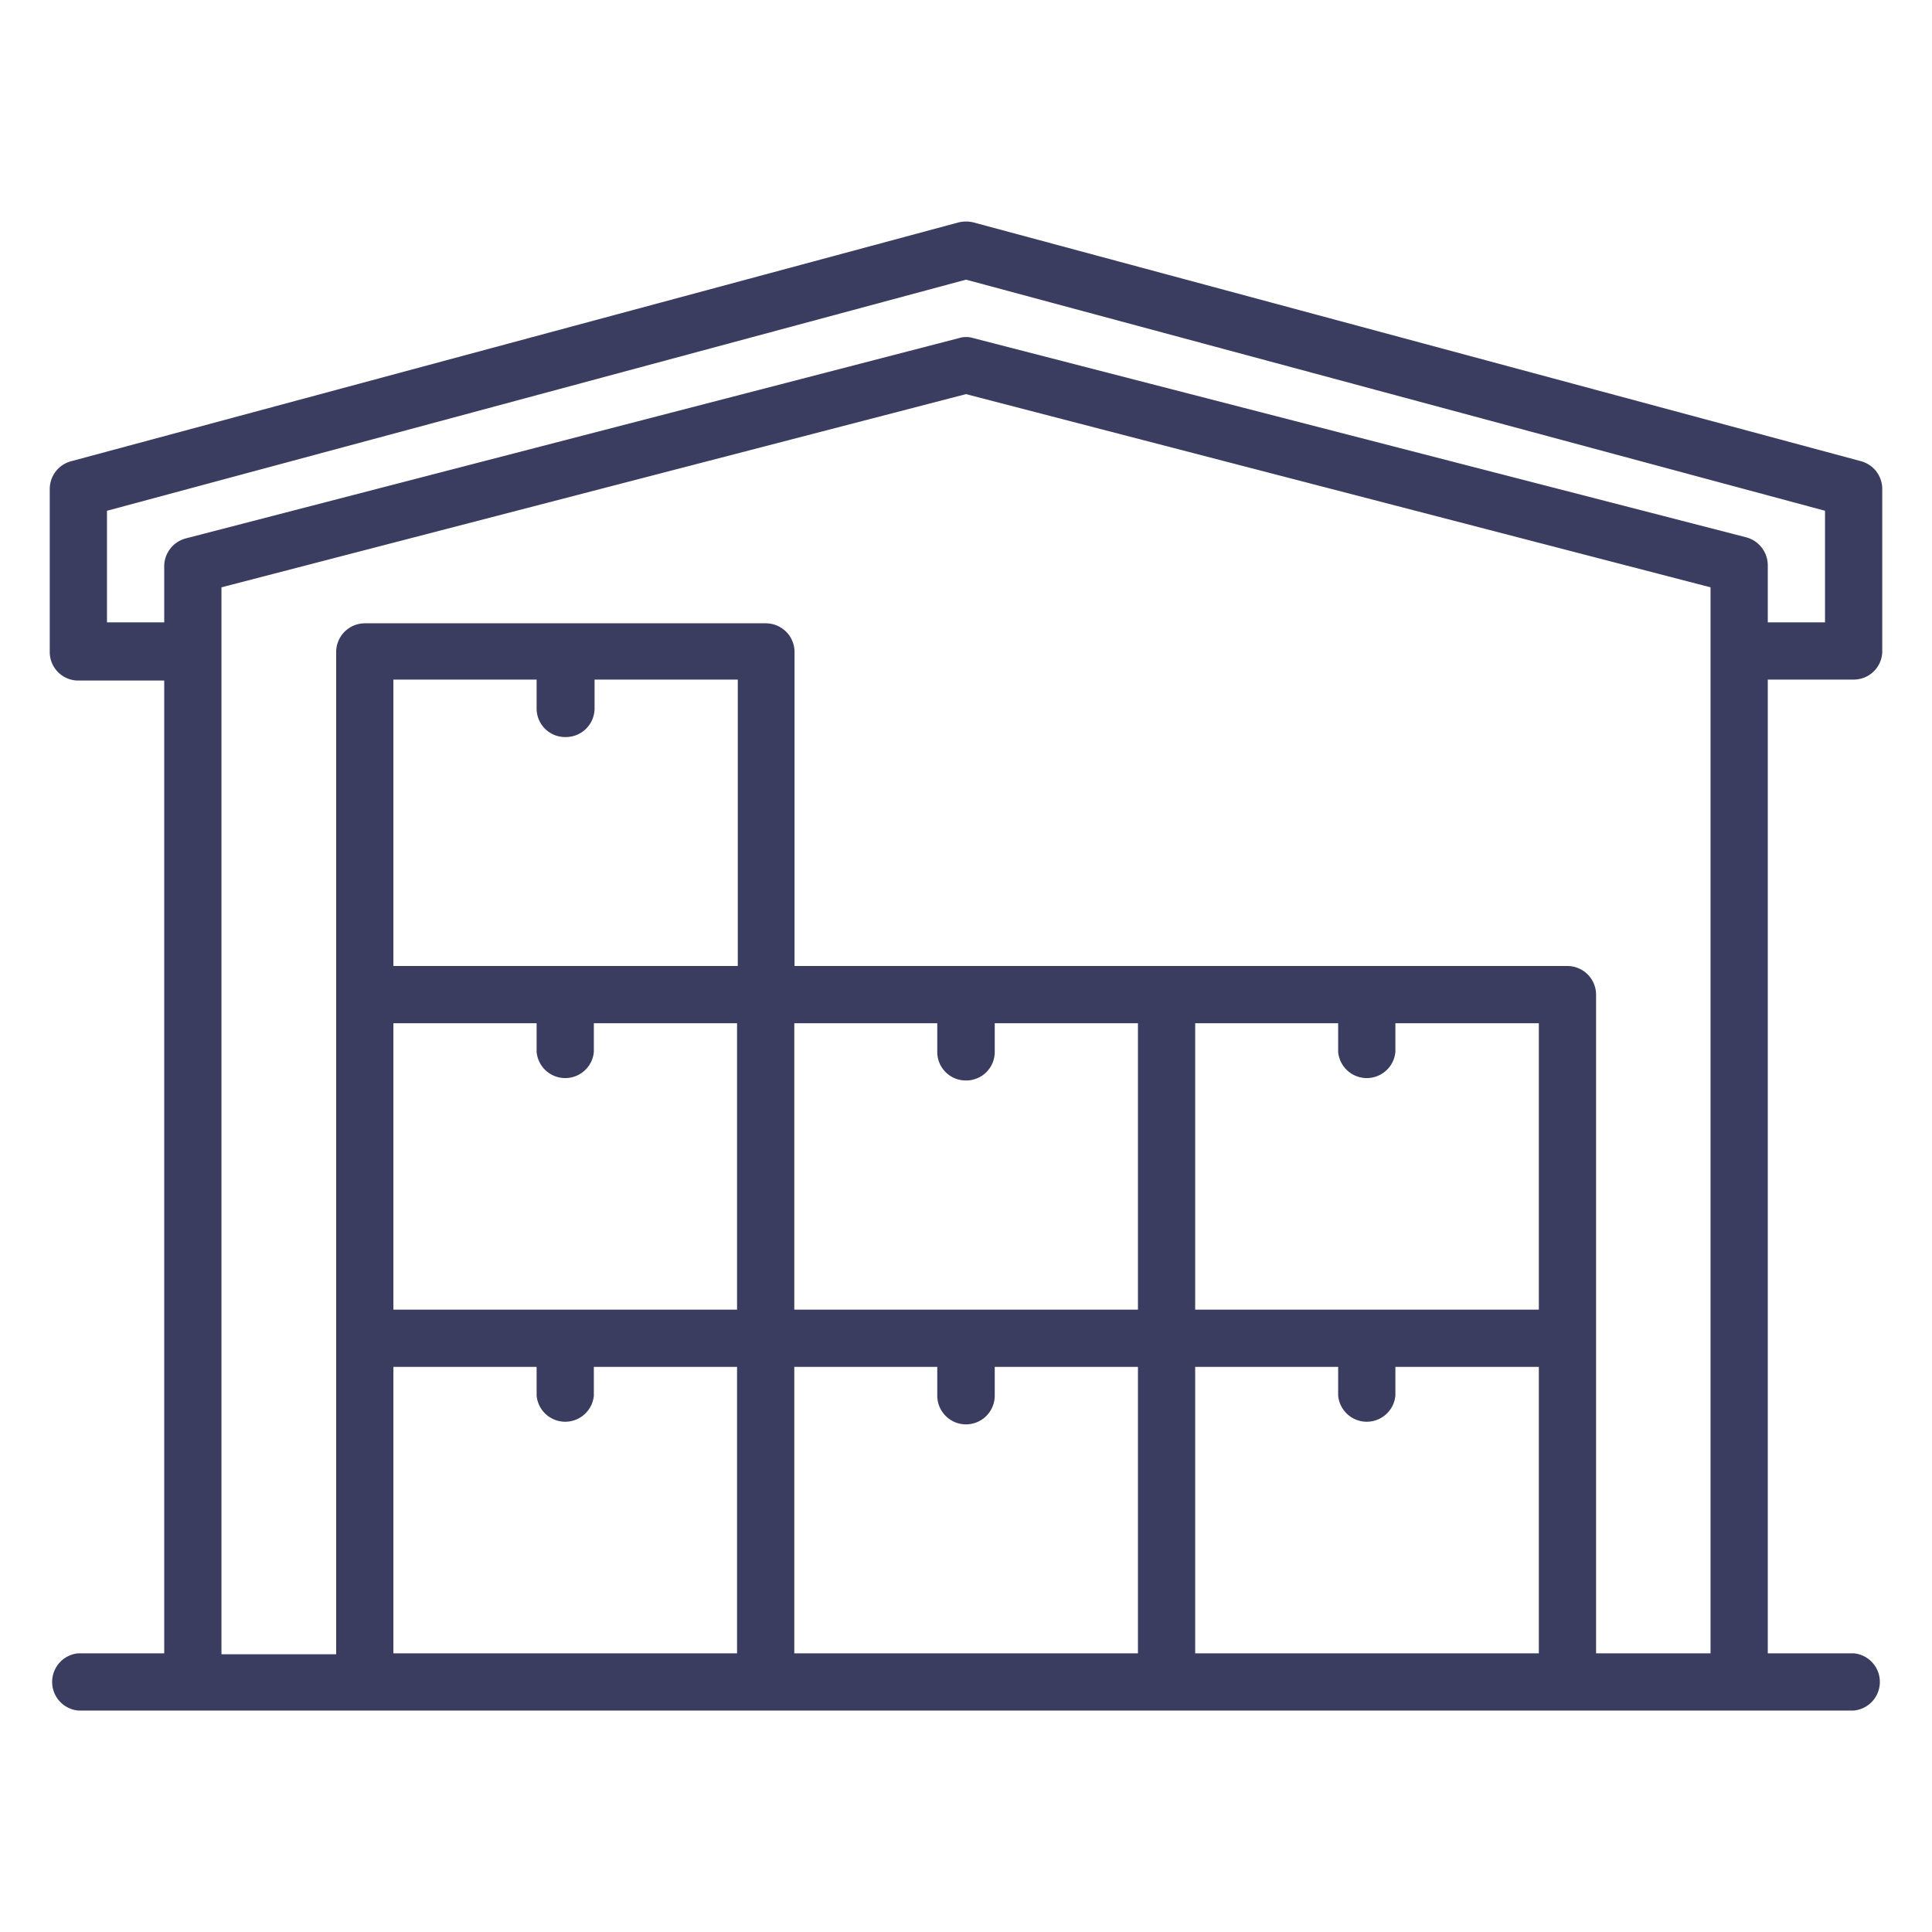
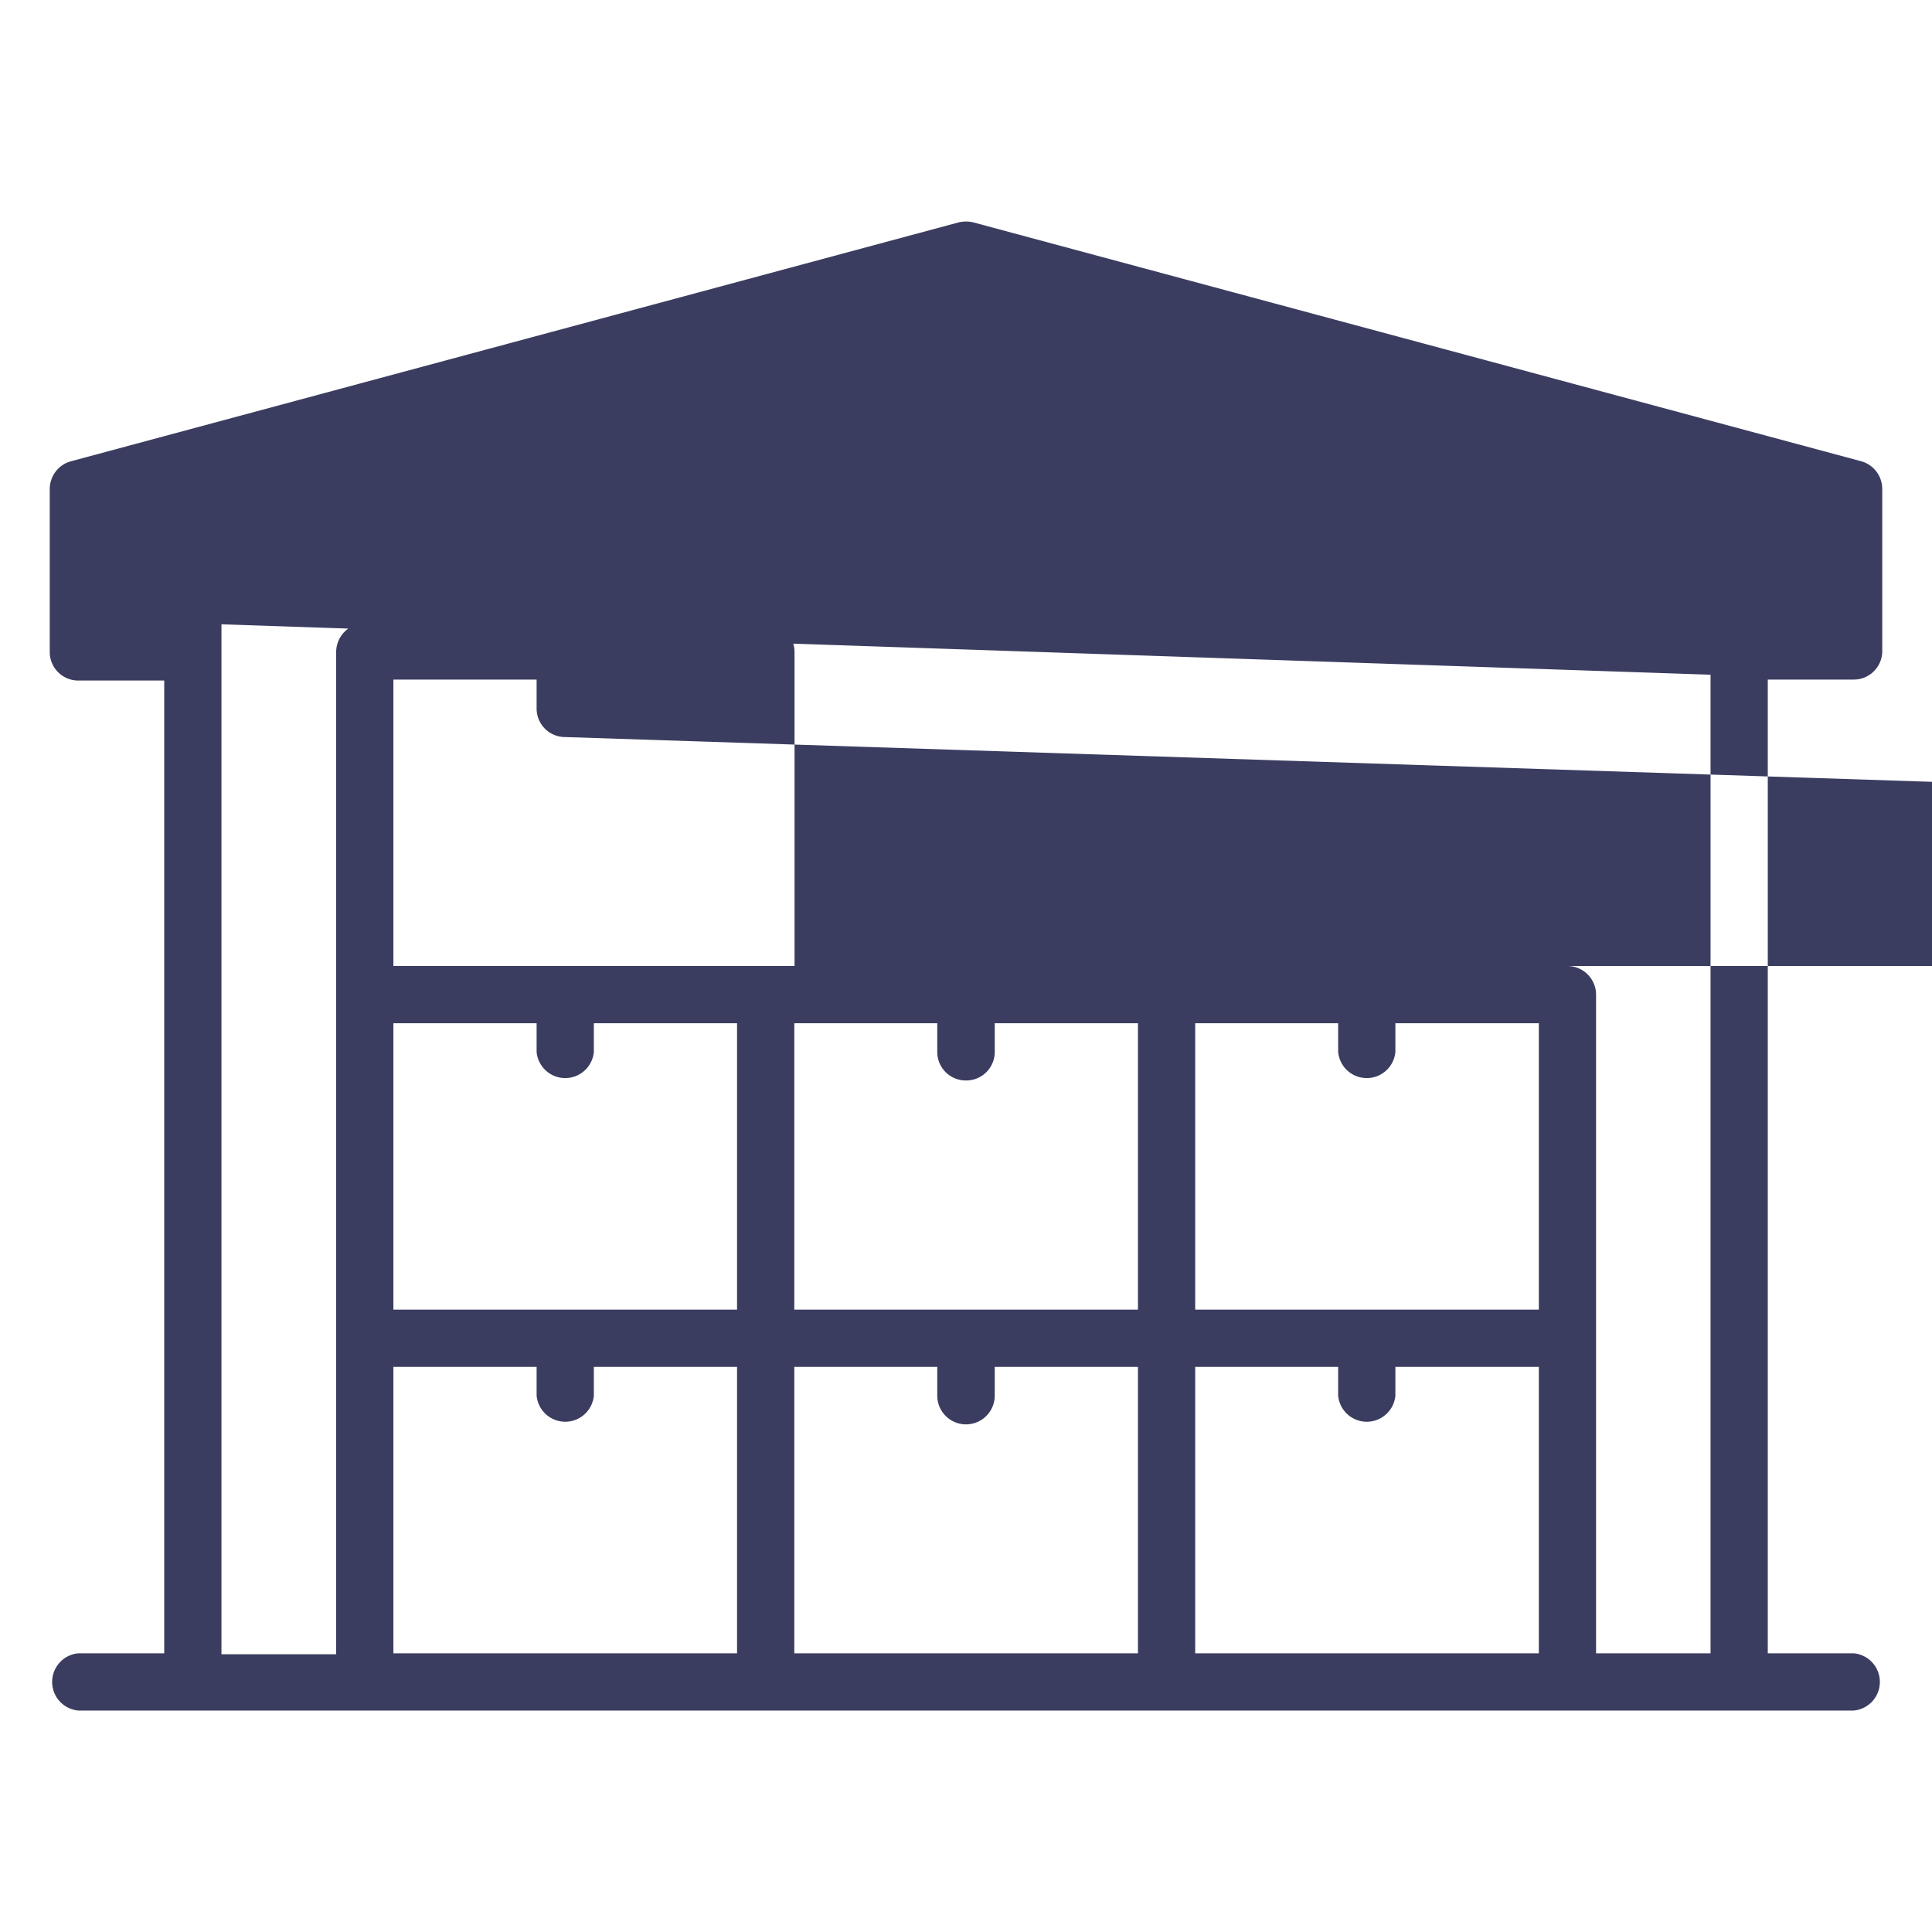
<svg xmlns="http://www.w3.org/2000/svg" id="Layer_1" data-name="Layer 1" viewBox="0 0 80 80">
  <defs>
    <style>.cls-1{fill:#3b3d60;}</style>
  </defs>
  <title>Artboard 1 copy</title>
  <g id="warehouse">
-     <path class="cls-1" d="M76.76,28.14A1.18,1.18,0,0,0,77.94,27V20.24a1.19,1.19,0,0,0-.87-1.14L40.31,9.21a1.3,1.3,0,0,0-.62,0L2.94,19.1a1.19,1.19,0,0,0-.88,1.14V27a1.18,1.18,0,0,0,1.18,1.18H6.8V68.46H3.24a1.19,1.19,0,0,0,0,2.37H76.76a1.19,1.19,0,0,0,0-2.37H73.2V28.14ZM4.43,25.77V21.15L40,11.58l35.57,9.57v4.62H73.2V23.4a1.2,1.2,0,0,0-.89-1.15L40.3,14a1,1,0,0,0-.59,0l-32,8.29A1.2,1.2,0,0,0,6.8,23.4v2.37Zm19,4.75a1.19,1.19,0,0,0,1.19-1.19V28.14h5.93V40H16.29V28.14h5.93v1.19A1.18,1.18,0,0,0,23.4,30.52ZM40,44.74a1.18,1.18,0,0,0,1.19-1.18V42.37h5.93V54.23H32.89V42.37h5.92v1.19A1.18,1.18,0,0,0,40,44.74Zm9.49-2.37h5.92v1.19a1.19,1.19,0,0,0,2.37,0V42.37h5.94V54.23H49.49ZM16.29,54.23V42.37h5.93v1.19a1.19,1.19,0,0,0,2.37,0V42.37h5.93V54.23Zm0,2.37h5.93v1.19a1.19,1.19,0,0,0,2.37,0V56.6h5.93V68.46H16.29Zm16.6,0h5.92v1.19a1.19,1.19,0,0,0,2.38,0V56.6h5.93V68.46H32.89Zm16.6,11.86V56.6h5.92v1.19a1.19,1.19,0,0,0,2.37,0V56.6h5.94V68.46Zm16.6,0V41.19A1.19,1.19,0,0,0,64.9,40h-32V27a1.19,1.19,0,0,0-1.19-1.19H15.1A1.19,1.19,0,0,0,13.92,27v41.5H9.17V24.32l30.83-8,30.83,8V68.46Z" />
+     <path class="cls-1" d="M76.76,28.14A1.18,1.18,0,0,0,77.94,27V20.24a1.19,1.19,0,0,0-.87-1.14L40.31,9.21a1.3,1.3,0,0,0-.62,0L2.94,19.1a1.19,1.19,0,0,0-.88,1.14V27a1.18,1.18,0,0,0,1.18,1.18H6.8V68.46H3.24a1.19,1.19,0,0,0,0,2.37H76.76a1.19,1.19,0,0,0,0-2.37H73.2V28.14ZV21.15L40,11.58l35.57,9.57v4.62H73.2V23.4a1.2,1.2,0,0,0-.89-1.15L40.3,14a1,1,0,0,0-.59,0l-32,8.29A1.2,1.2,0,0,0,6.8,23.4v2.37Zm19,4.75a1.19,1.19,0,0,0,1.19-1.19V28.14h5.93V40H16.29V28.14h5.93v1.19A1.18,1.18,0,0,0,23.4,30.52ZM40,44.74a1.18,1.18,0,0,0,1.19-1.18V42.37h5.93V54.23H32.89V42.37h5.92v1.19A1.18,1.18,0,0,0,40,44.74Zm9.49-2.37h5.92v1.19a1.19,1.19,0,0,0,2.37,0V42.37h5.94V54.23H49.49ZM16.29,54.23V42.37h5.93v1.19a1.19,1.19,0,0,0,2.37,0V42.37h5.93V54.23Zm0,2.37h5.93v1.19a1.19,1.19,0,0,0,2.37,0V56.6h5.93V68.46H16.29Zm16.6,0h5.92v1.19a1.19,1.19,0,0,0,2.38,0V56.6h5.93V68.46H32.89Zm16.6,11.86V56.6h5.92v1.19a1.19,1.19,0,0,0,2.37,0V56.6h5.94V68.46Zm16.6,0V41.19A1.19,1.19,0,0,0,64.9,40h-32V27a1.19,1.19,0,0,0-1.19-1.19H15.1A1.19,1.19,0,0,0,13.92,27v41.5H9.17V24.32l30.83-8,30.83,8V68.46Z" />
  </g>
</svg>